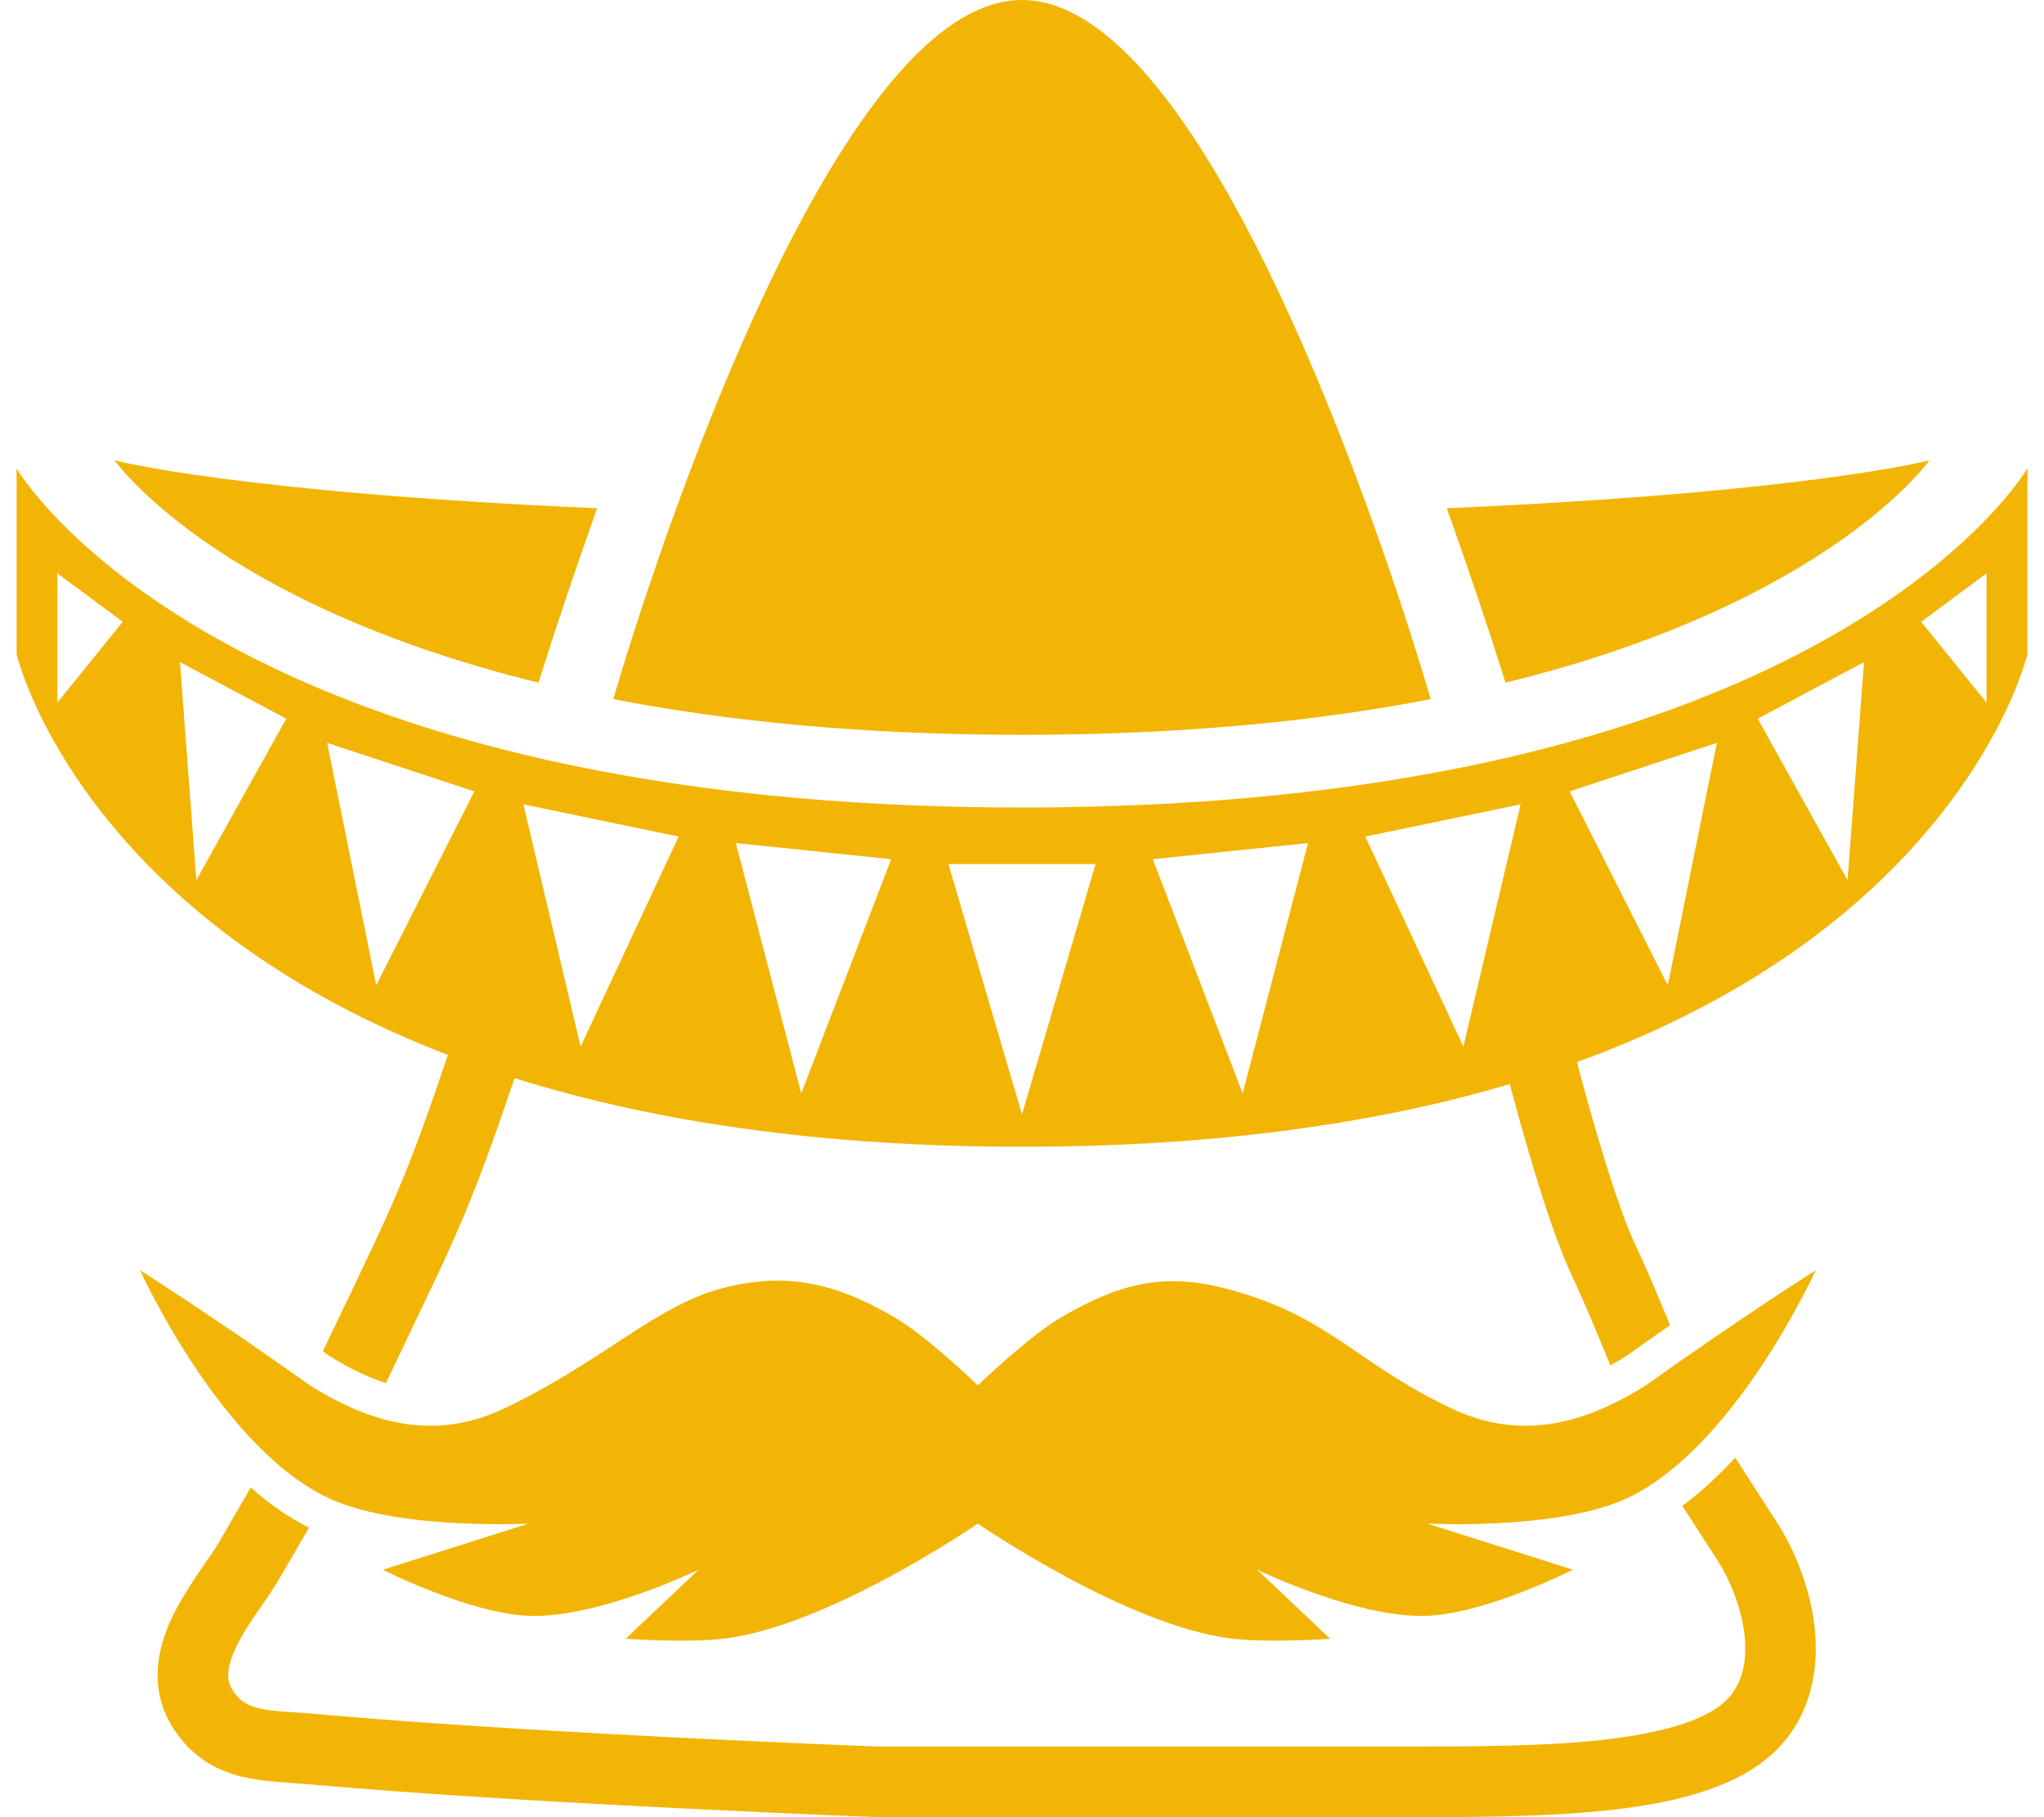
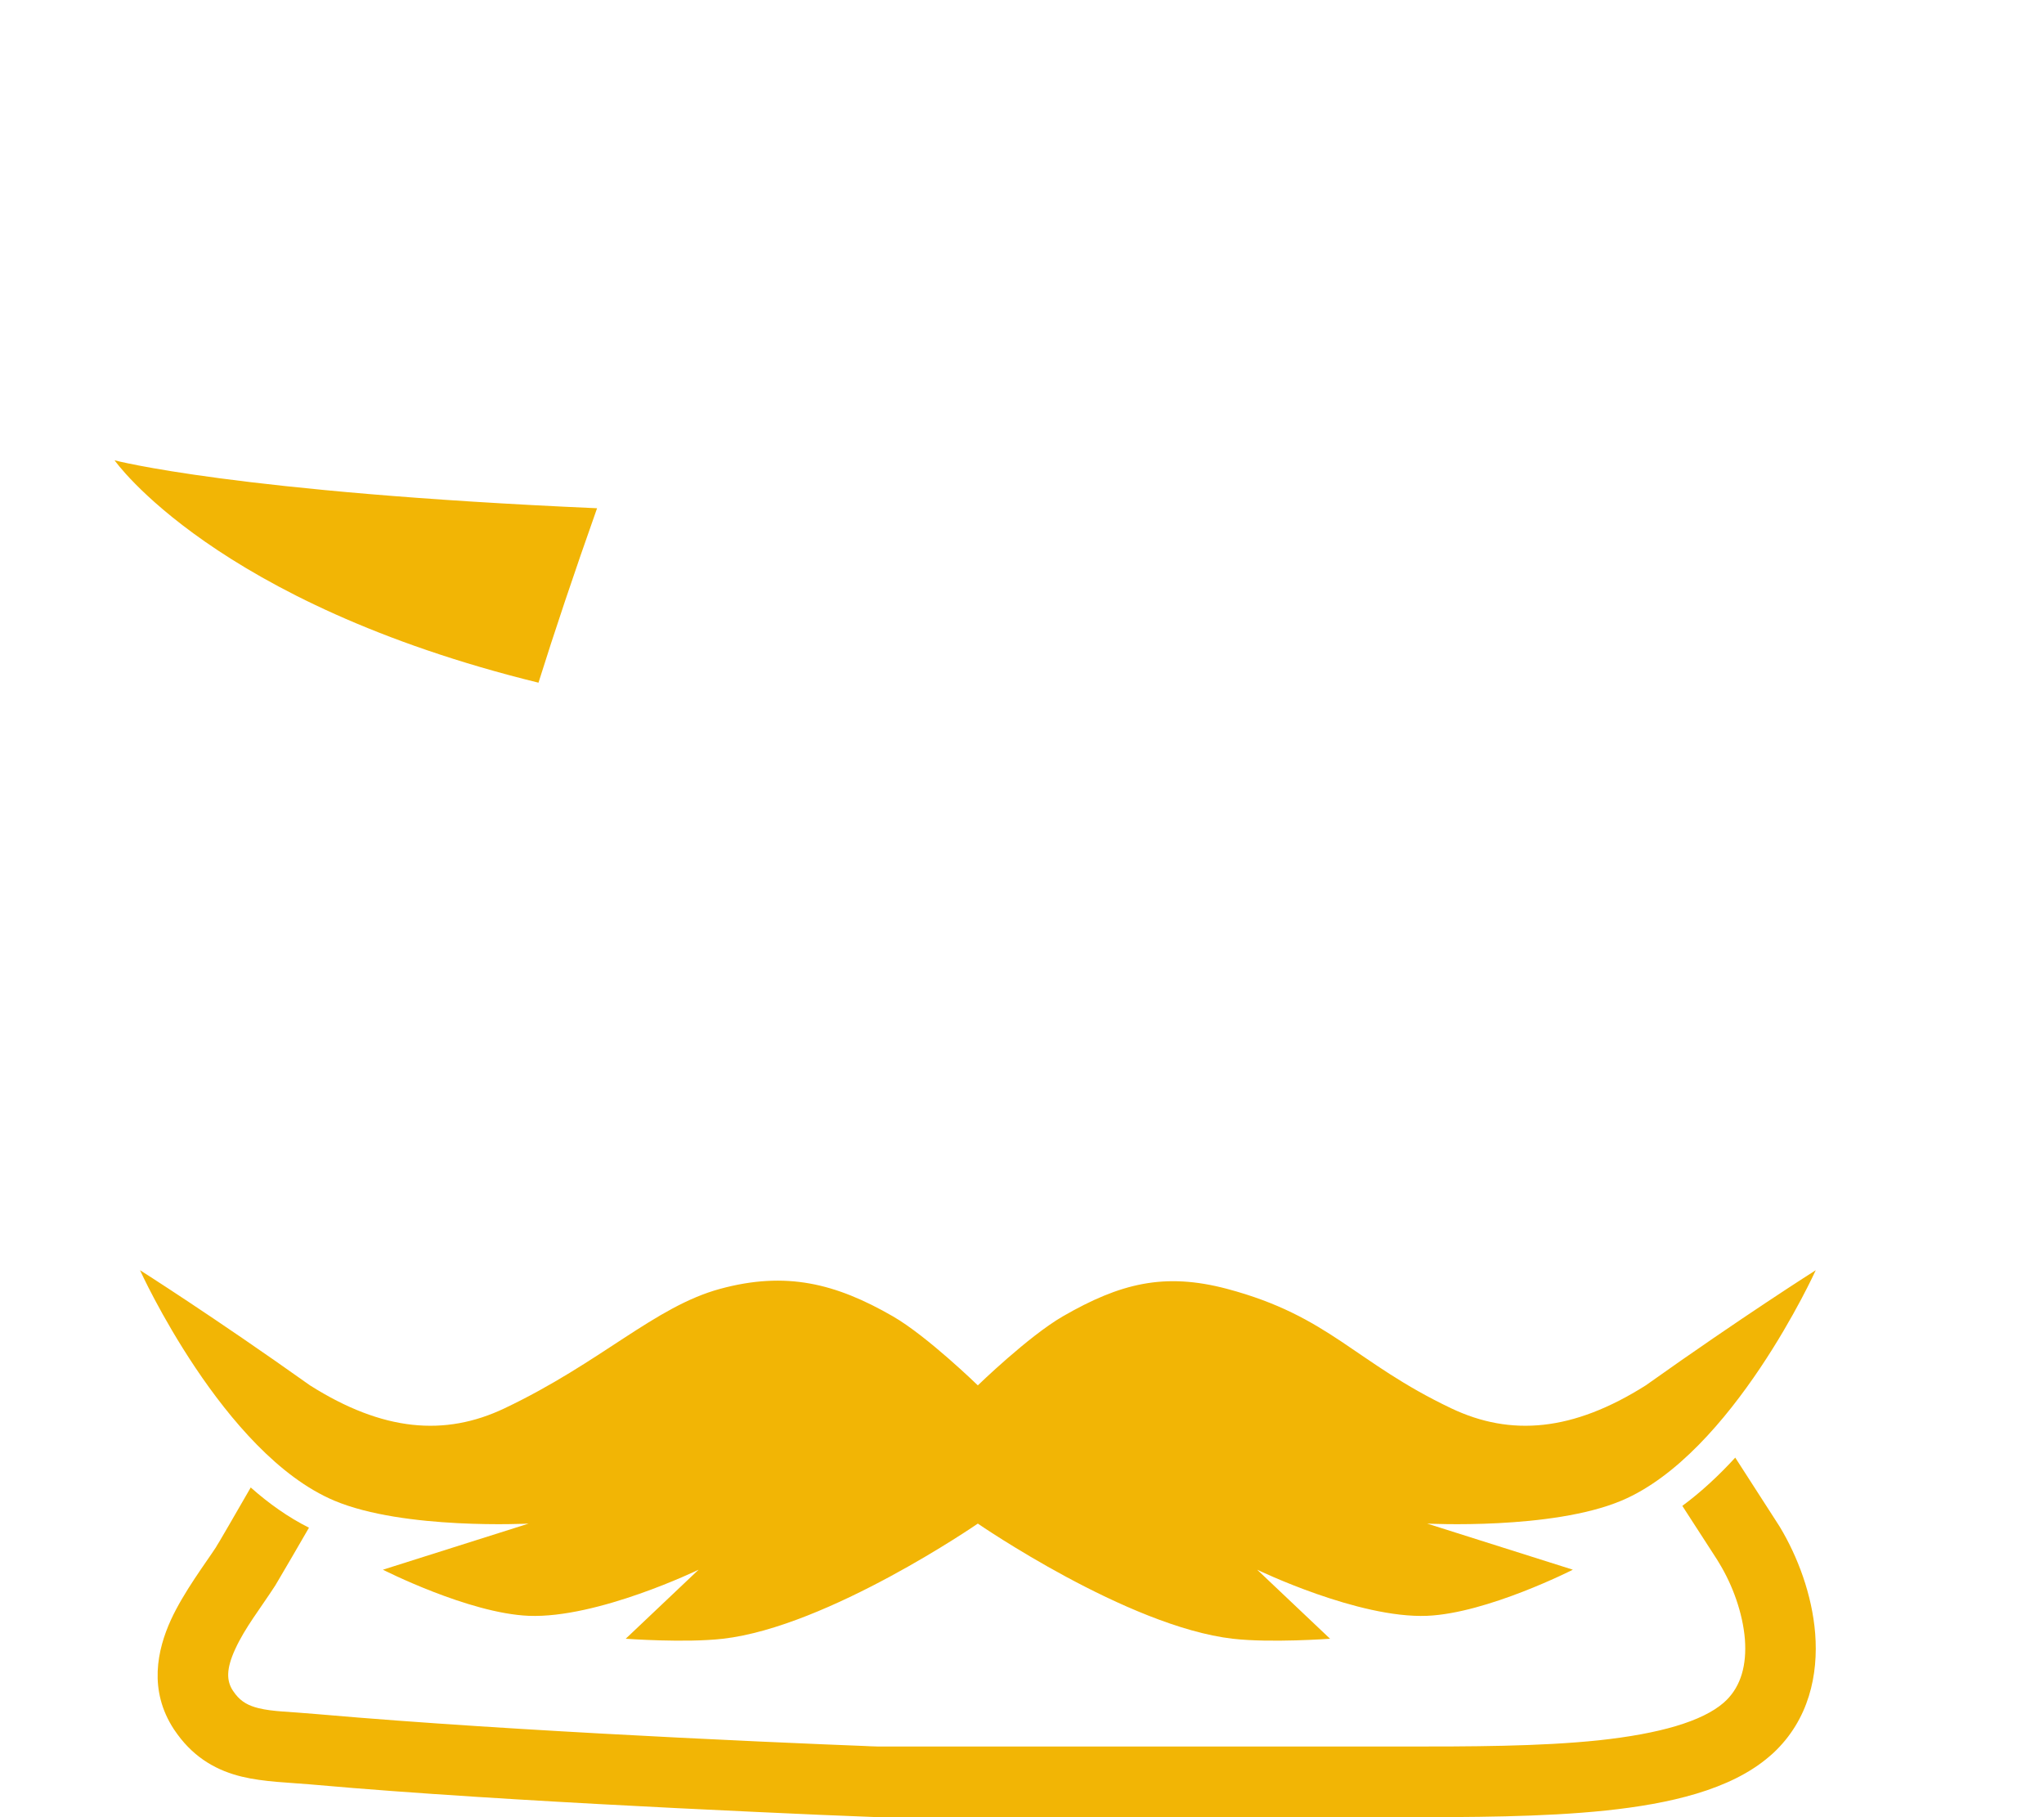
<svg xmlns="http://www.w3.org/2000/svg" width="18" height="16" viewBox="0 0 18 16" fill="none">
  <path d="M15.641 13.393L15.673 13.443C15.83 13.703 15.958 14.041 15.985 14.384C16.013 14.742 15.932 15.141 15.615 15.436L15.583 15.464C15.238 15.763 14.691 15.883 14.145 15.941C13.583 16 12.937 16 12.336 16H7.726L7.72 16H7.72C7.719 16 7.719 15.999 7.718 15.999C7.717 15.999 7.714 15.999 7.711 15.999C7.706 15.999 7.697 15.999 7.685 15.998C7.662 15.997 7.629 15.996 7.585 15.994C7.498 15.991 7.371 15.986 7.213 15.979C6.897 15.965 6.455 15.945 5.953 15.92C5.075 15.876 4.009 15.816 3.106 15.743L2.729 15.711C2.559 15.696 2.321 15.69 2.129 15.643C1.919 15.592 1.72 15.486 1.563 15.271L1.532 15.227C1.306 14.883 1.385 14.526 1.505 14.263C1.618 14.017 1.813 13.76 1.902 13.623L1.91 13.609C1.916 13.599 1.924 13.585 1.935 13.568C1.955 13.533 1.983 13.486 2.015 13.431C2.07 13.336 2.139 13.217 2.208 13.097C2.366 13.237 2.538 13.36 2.721 13.451C2.621 13.624 2.523 13.793 2.467 13.887L2.424 13.96C2.29 14.167 2.159 14.329 2.071 14.521C1.99 14.697 1.995 14.801 2.051 14.886L2.074 14.918C2.128 14.986 2.189 15.018 2.276 15.04C2.408 15.072 2.543 15.07 2.785 15.092L3.156 15.123C4.05 15.195 5.108 15.256 5.984 15.3C6.484 15.325 6.925 15.345 7.239 15.358C7.397 15.365 7.523 15.37 7.61 15.373C7.653 15.375 7.687 15.377 7.709 15.377C7.721 15.378 7.729 15.378 7.735 15.378H12.336C12.946 15.378 13.556 15.378 14.08 15.323C14.62 15.265 14.99 15.155 15.177 14.994L15.204 14.969C15.331 14.843 15.383 14.661 15.366 14.433C15.347 14.201 15.257 13.956 15.142 13.767L15.119 13.729L14.815 13.259C14.983 13.135 15.139 12.989 15.281 12.834L15.641 13.393Z" fill="#F2B505" />
-   <path d="M4.556 9.42C4.34 10.057 4.188 10.498 3.912 11.098L3.855 11.22C3.718 11.509 3.544 11.875 3.398 12.178C3.244 12.129 3.08 12.051 2.902 11.94C2.882 11.926 2.863 11.912 2.843 11.898C2.988 11.597 3.159 11.239 3.293 10.955L3.398 10.727C3.629 10.214 3.767 9.812 3.968 9.22L4.556 9.42Z" fill="#F2B505" />
-   <path d="M13.883 9.337L13.884 9.337C13.884 9.338 13.884 9.339 13.884 9.34C13.885 9.342 13.886 9.345 13.887 9.349C13.889 9.358 13.892 9.37 13.896 9.386C13.905 9.419 13.918 9.466 13.933 9.524C13.965 9.641 14.009 9.802 14.061 9.977C14.166 10.336 14.294 10.733 14.399 10.956L14.45 11.066C14.536 11.256 14.626 11.469 14.707 11.668C14.585 11.753 14.456 11.844 14.321 11.94C14.273 11.97 14.226 11.997 14.181 12.022C14.088 11.794 13.983 11.54 13.885 11.324L13.837 11.22C13.709 10.947 13.569 10.507 13.465 10.153C13.412 9.972 13.366 9.807 13.334 9.687C13.317 9.627 13.304 9.578 13.295 9.545C13.291 9.528 13.288 9.515 13.285 9.506C13.284 9.501 13.283 9.497 13.283 9.495C13.282 9.494 13.282 9.493 13.282 9.492L13.282 9.492C13.283 9.491 13.302 9.486 13.582 9.414L13.883 9.337L13.883 9.337Z" fill="#F2B505" />
  <path d="M7.863 11.59C8.166 11.765 8.611 12.198 8.611 12.198C8.611 12.198 9.057 11.765 9.36 11.59C9.865 11.299 10.253 11.202 10.805 11.348C11.714 11.59 11.927 11.995 12.782 12.401C13.305 12.649 13.851 12.604 14.493 12.198C15.348 11.59 15.99 11.184 15.99 11.184C15.99 11.184 15.257 12.801 14.279 13.213C13.664 13.472 12.568 13.415 12.568 13.415L13.851 13.821C13.851 13.821 13.096 14.205 12.568 14.227C11.961 14.252 11.071 13.821 11.071 13.821L11.713 14.429C11.713 14.429 11.189 14.467 10.857 14.429C9.93 14.323 8.611 13.415 8.611 13.415C8.611 13.415 7.293 14.323 6.366 14.429C6.034 14.467 5.51 14.429 5.51 14.429L6.152 13.821C6.152 13.821 5.262 14.252 4.655 14.227C4.127 14.205 3.372 13.821 3.372 13.821L4.655 13.415C4.655 13.415 3.559 13.472 2.944 13.213C1.966 12.801 1.233 11.184 1.233 11.184C1.233 11.184 1.875 11.59 2.73 12.198C3.372 12.604 3.918 12.649 4.441 12.401C5.296 11.995 5.764 11.505 6.342 11.348C6.921 11.191 7.358 11.299 7.863 11.59Z" fill="#F2B505" />
-   <path fill-rule="evenodd" clip-rule="evenodd" d="M17.854 5.759C17.854 5.759 16.846 10.097 9 10.097C1.153 10.097 0.146 5.759 0.146 5.759V4.124L0.167 4.158C0.383 4.486 2.319 7.11 9 7.11C16.127 7.11 17.854 4.124 17.854 4.124V5.759ZM8.352 7.608L9 9.812L9.648 7.608H8.352ZM7.056 9.627L7.848 7.565L6.48 7.423L7.056 9.627ZM10.152 7.565L10.943 9.627L11.519 7.423L10.152 7.565ZM5.113 9.215L5.976 7.366L4.609 7.082L5.113 9.215ZM12.023 7.366L12.887 9.215L13.391 7.082L12.023 7.366ZM3.313 8.675L4.177 6.968L2.881 6.541L3.313 8.675ZM13.823 6.968L14.687 8.675L15.119 6.541L13.823 6.968ZM1.729 7.75L2.521 6.328L1.585 5.83L1.729 7.75ZM15.479 6.328L16.27 7.75L16.415 5.83L15.479 6.328ZM0.505 6.186L1.081 5.475L0.505 5.048V6.186ZM16.918 5.475L17.494 6.186V5.048L16.918 5.475Z" fill="#F2B505" />
-   <path d="M9 -0C10.841 -0 12.599 6.156 12.599 6.156C11.613 6.347 10.424 6.47 9 6.47C7.576 6.47 6.387 6.347 5.401 6.156C5.401 6.156 7.159 -0 9 -0Z" fill="#F2B505" />
  <path d="M1.009 4.053C1.009 4.053 2.07 4.335 5.258 4.475C5.055 5.048 4.88 5.571 4.742 6.011C1.888 5.31 1.009 4.053 1.009 4.053Z" fill="#F2B505" />
-   <path d="M16.991 4.053C16.991 4.053 16.112 5.31 13.258 6.011C13.12 5.571 12.945 5.048 12.741 4.475C15.93 4.335 16.991 4.053 16.991 4.053Z" fill="#F2B505" />
</svg>